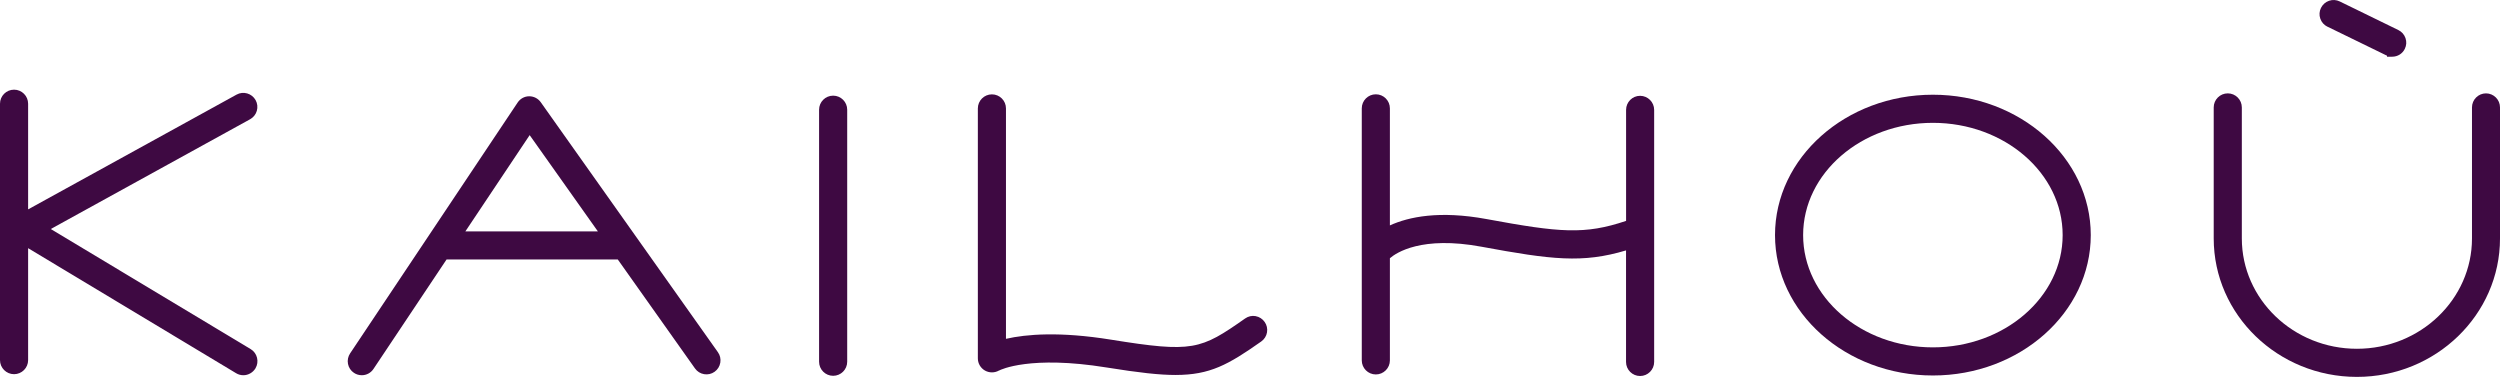
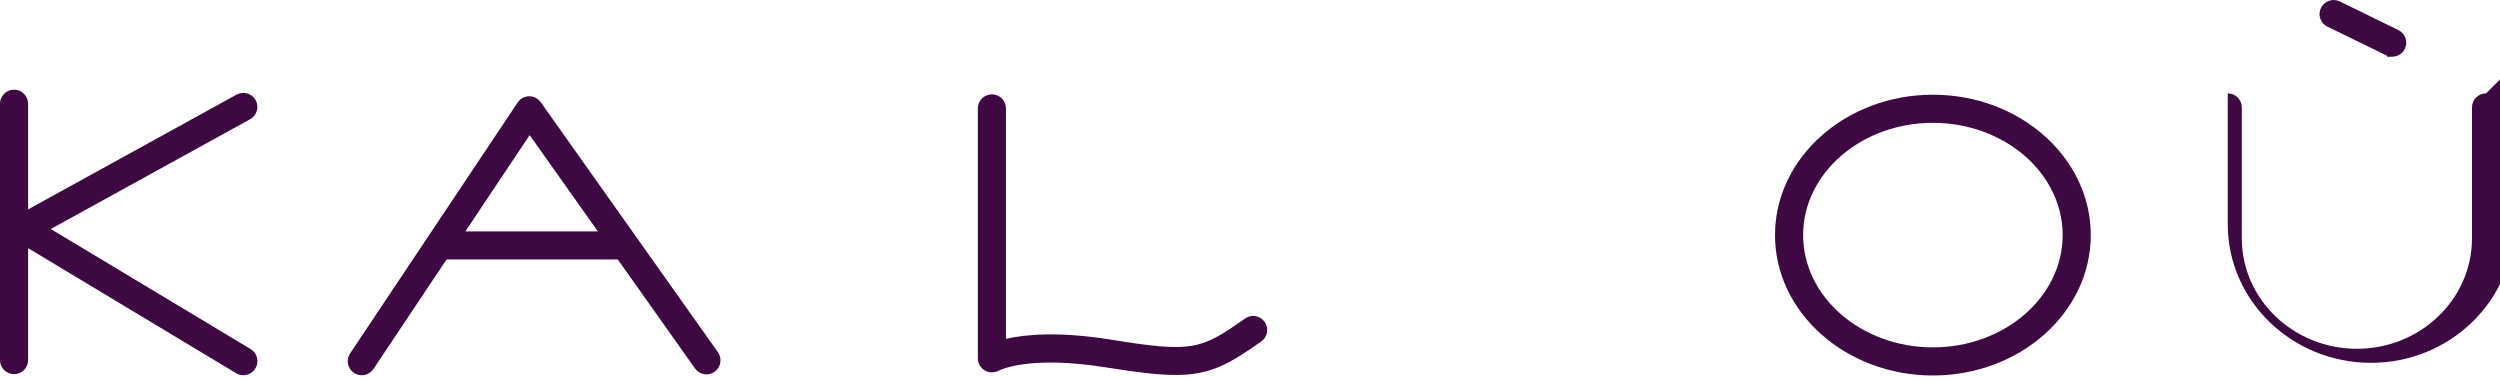
<svg xmlns="http://www.w3.org/2000/svg" id="Calque_2" data-name="Calque 2" viewBox="0 0 480.11 72.38">
  <defs>
    <style>      .cls-1 {        fill: #3e0942;      }    </style>
  </defs>
  <g id="Calque_2-2" data-name="Calque 2">
    <g id="Calque_2-2" data-name="Calque 2-2">
      <g>
        <path class="cls-1" d="m48.13,67.04l-.71-.43h0L9.75,43.98l38.28-21.08c.63-.35,1.09-.92,1.29-1.61.2-.7.12-1.43-.23-2.06-.72-1.3-2.37-1.78-3.66-1.06L5.4,40.21v-20.29c0-1.49-1.21-2.7-2.7-2.7s-2.7,1.21-2.7,2.7v49.24c0,1.49,1.21,2.7,2.7,2.7s2.7-1.21,2.7-2.7v-21.5l39.94,24.01c.43.26.9.39,1.4.39.93,0,1.82-.5,2.32-1.32.76-1.27.35-2.93-.92-3.7h-.01Z" />
-         <path class="cls-1" d="m160,18.37c-1.49,0-2.7,1.21-2.7,2.7v48.4c0,1.49,1.21,2.7,2.7,2.7s2.7-1.21,2.7-2.7V21.07c0-1.49-1.21-2.7-2.7-2.7Z" />
        <path class="cls-1" d="m241.15,60.71c-.72-.13-1.43.03-2.03.45-8.57,6.02-10.04,6.6-25.76,4.07-9.85-1.59-16.27-1.05-20.17-.16V20.82c0-1.49-1.21-2.7-2.7-2.7s-2.7,1.21-2.7,2.7v48.01c0,.95.51,1.84,1.36,2.33.83.47,1.86.47,2.69,0h.02c.3-.17,6.02-2.95,20.64-.59,6.34,1.02,10.19,1.44,13.28,1.44h0c6.61-.01,10.09-1.97,16.43-6.43.59-.42.99-1.04,1.11-1.75s-.04-1.42-.45-2c-.41-.59-1.03-.99-1.74-1.12h.02Z" />
-         <path class="cls-1" d="m314.97,18.4h0c-1.48,0-2.69,1.21-2.69,2.7v21.32c-7.94,2.67-12.67,2.26-26.8-.35-9.05-1.67-14.95-.43-18.56,1.22v-22.48c0-1.49-1.21-2.7-2.7-2.7s-2.7,1.21-2.7,2.7v48.4c0,1.49,1.21,2.7,2.7,2.7s2.7-1.21,2.7-2.7v-19.62c1.22-1.05,6.08-4.34,17.58-2.21,13.52,2.5,19.41,3.21,27.77.71v21.42c0,1.49,1.21,2.7,2.7,2.7s2.7-1.21,2.7-2.7V21.1c0-1.48-1.2-2.69-2.69-2.7h-.01Z" />
        <path class="cls-1" d="m371.2,18.19c-16.72,0-30.32,12.09-30.32,26.96s13.6,26.96,30.32,26.96,30.32-12.09,30.32-26.96-13.6-26.96-30.32-26.96Zm24.92,26.96c0,11.89-11.18,21.56-24.92,21.56s-24.92-9.67-24.92-21.56,11.18-21.56,24.92-21.56,24.92,9.67,24.92,21.56Z" />
-         <path class="cls-1" d="m477.43,17.93c-1.49,0-2.7,1.21-2.7,2.7v25.16c0,11.68-9.91,21.19-22.1,21.19s-22.1-9.51-22.1-21.19v-25.16c0-1.49-1.21-2.7-2.7-2.7s-2.7,1.21-2.7,2.7v25.16c0,14.66,12.33,26.58,27.48,26.59h.02c15.15,0,27.48-11.94,27.48-26.59v-25.16c0-1.49-1.21-2.7-2.7-2.7h.02Z" />
+         <path class="cls-1" d="m477.43,17.93c-1.49,0-2.7,1.21-2.7,2.7v25.16c0,11.68-9.91,21.19-22.1,21.19s-22.1-9.51-22.1-21.19v-25.16c0-1.49-1.21-2.7-2.7-2.7v25.16c0,14.66,12.33,26.58,27.48,26.59h.02c15.15,0,27.48-11.94,27.48-26.59v-25.16c0-1.49-1.21-2.7-2.7-2.7h.02Z" />
        <path class="cls-1" d="m446.97,5.12l11.28,5.5s.1.05.16.07v.2h1c1.04,0,1.97-.58,2.42-1.51.32-.65.37-1.38.13-2.06-.23-.68-.72-1.23-1.37-1.55l-11.25-5.49c-.65-.32-1.38-.37-2.06-.13-.68.23-1.23.72-1.55,1.37-.32.65-.37,1.38-.13,2.06.23.68.72,1.23,1.37,1.55h0Z" />
        <path class="cls-1" d="m103.85,19.63c-.52-.72-1.33-1.14-2.22-1.14s-1.72.45-2.22,1.2l-32.17,48.17c-.4.6-.55,1.32-.41,2.03s.55,1.32,1.14,1.71c.44.3.96.46,1.51.46.91,0,1.74-.45,2.24-1.2l14.04-21.03h32.88l14.83,20.93c.42.59,1.04.98,1.75,1.1.71.12,1.42-.04,2.01-.46s.98-1.04,1.1-1.75c.12-.71-.04-1.42-.46-2.01l-34.03-48.02h.01Zm10.97,24.81h-25.45l12.35-18.49,13.1,18.49Z" />
      </g>
    </g>
  </g>
</svg>